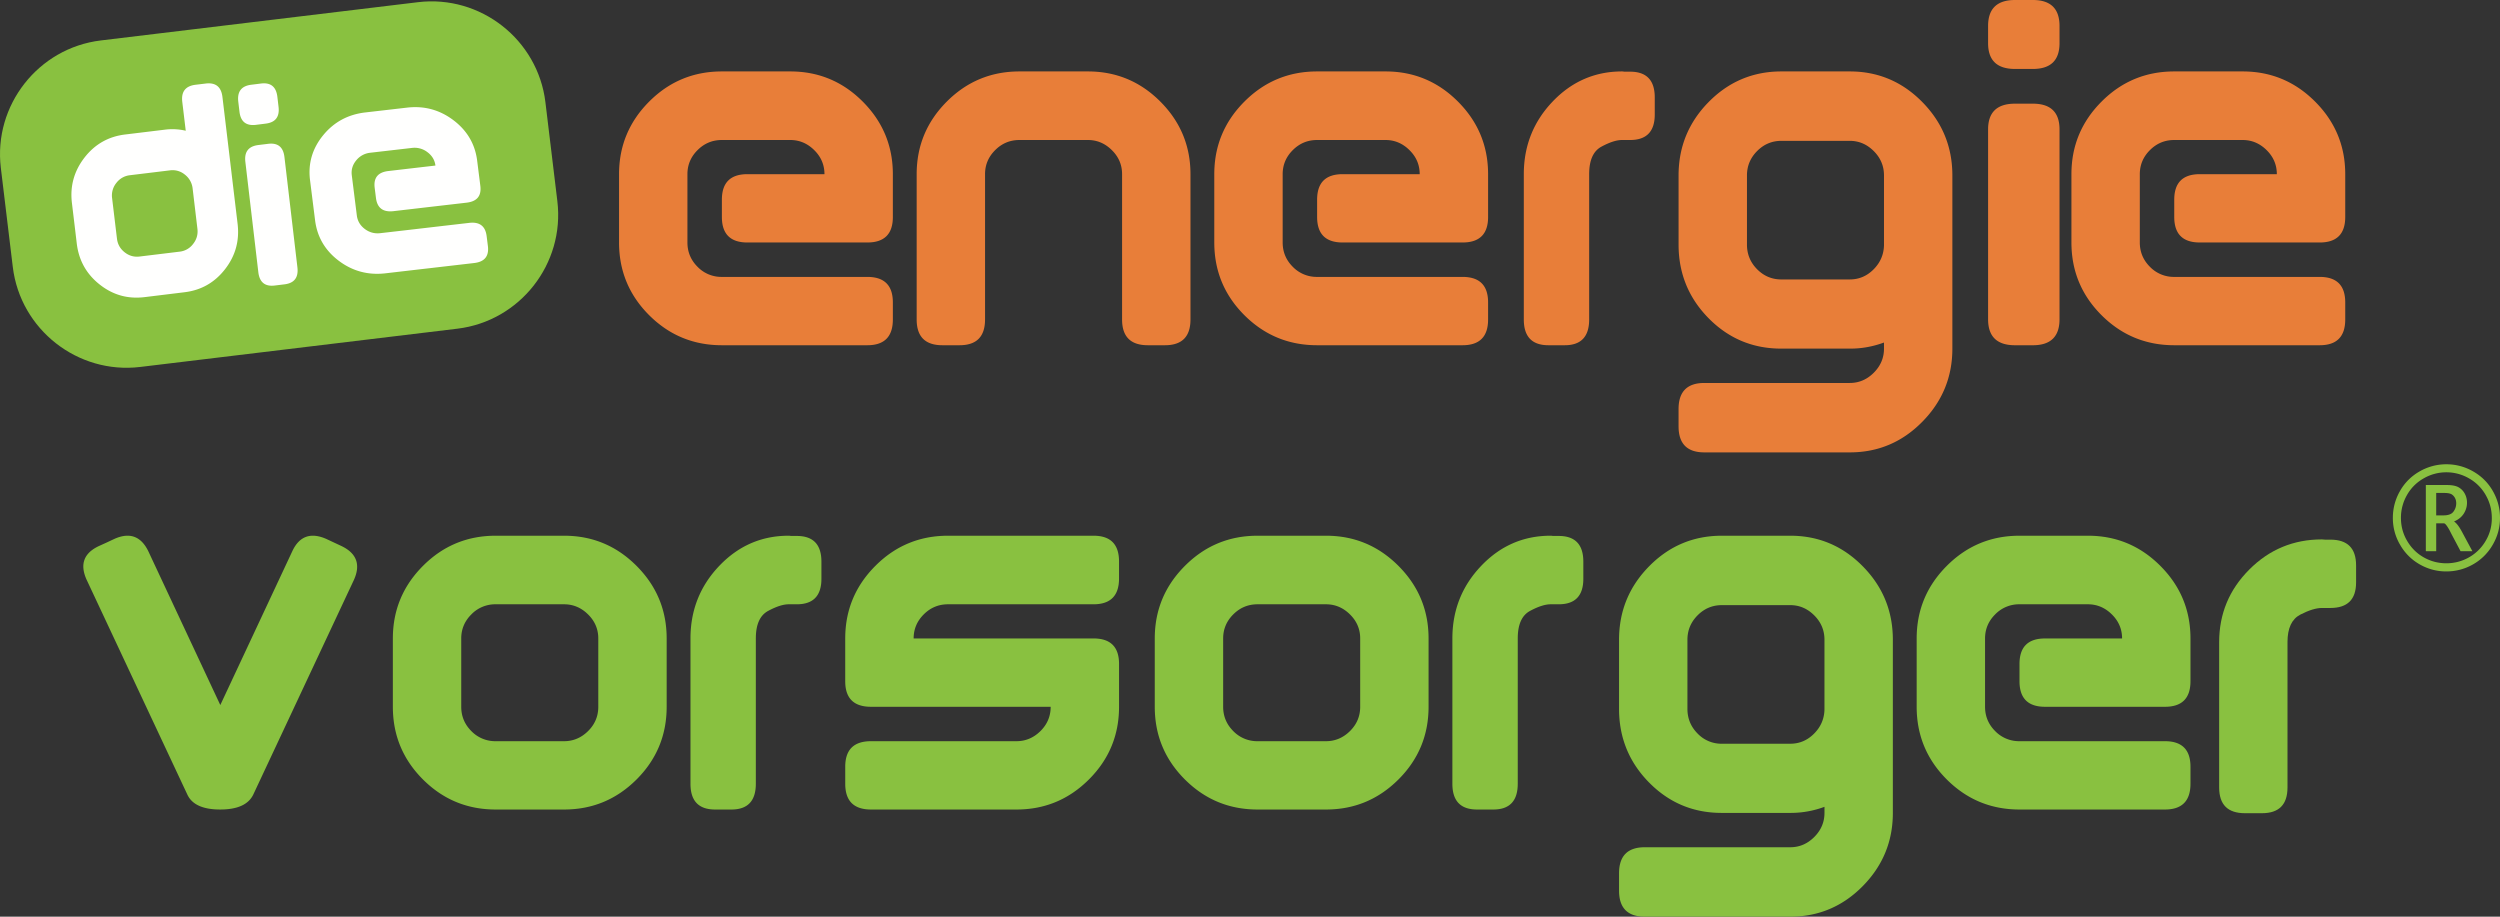
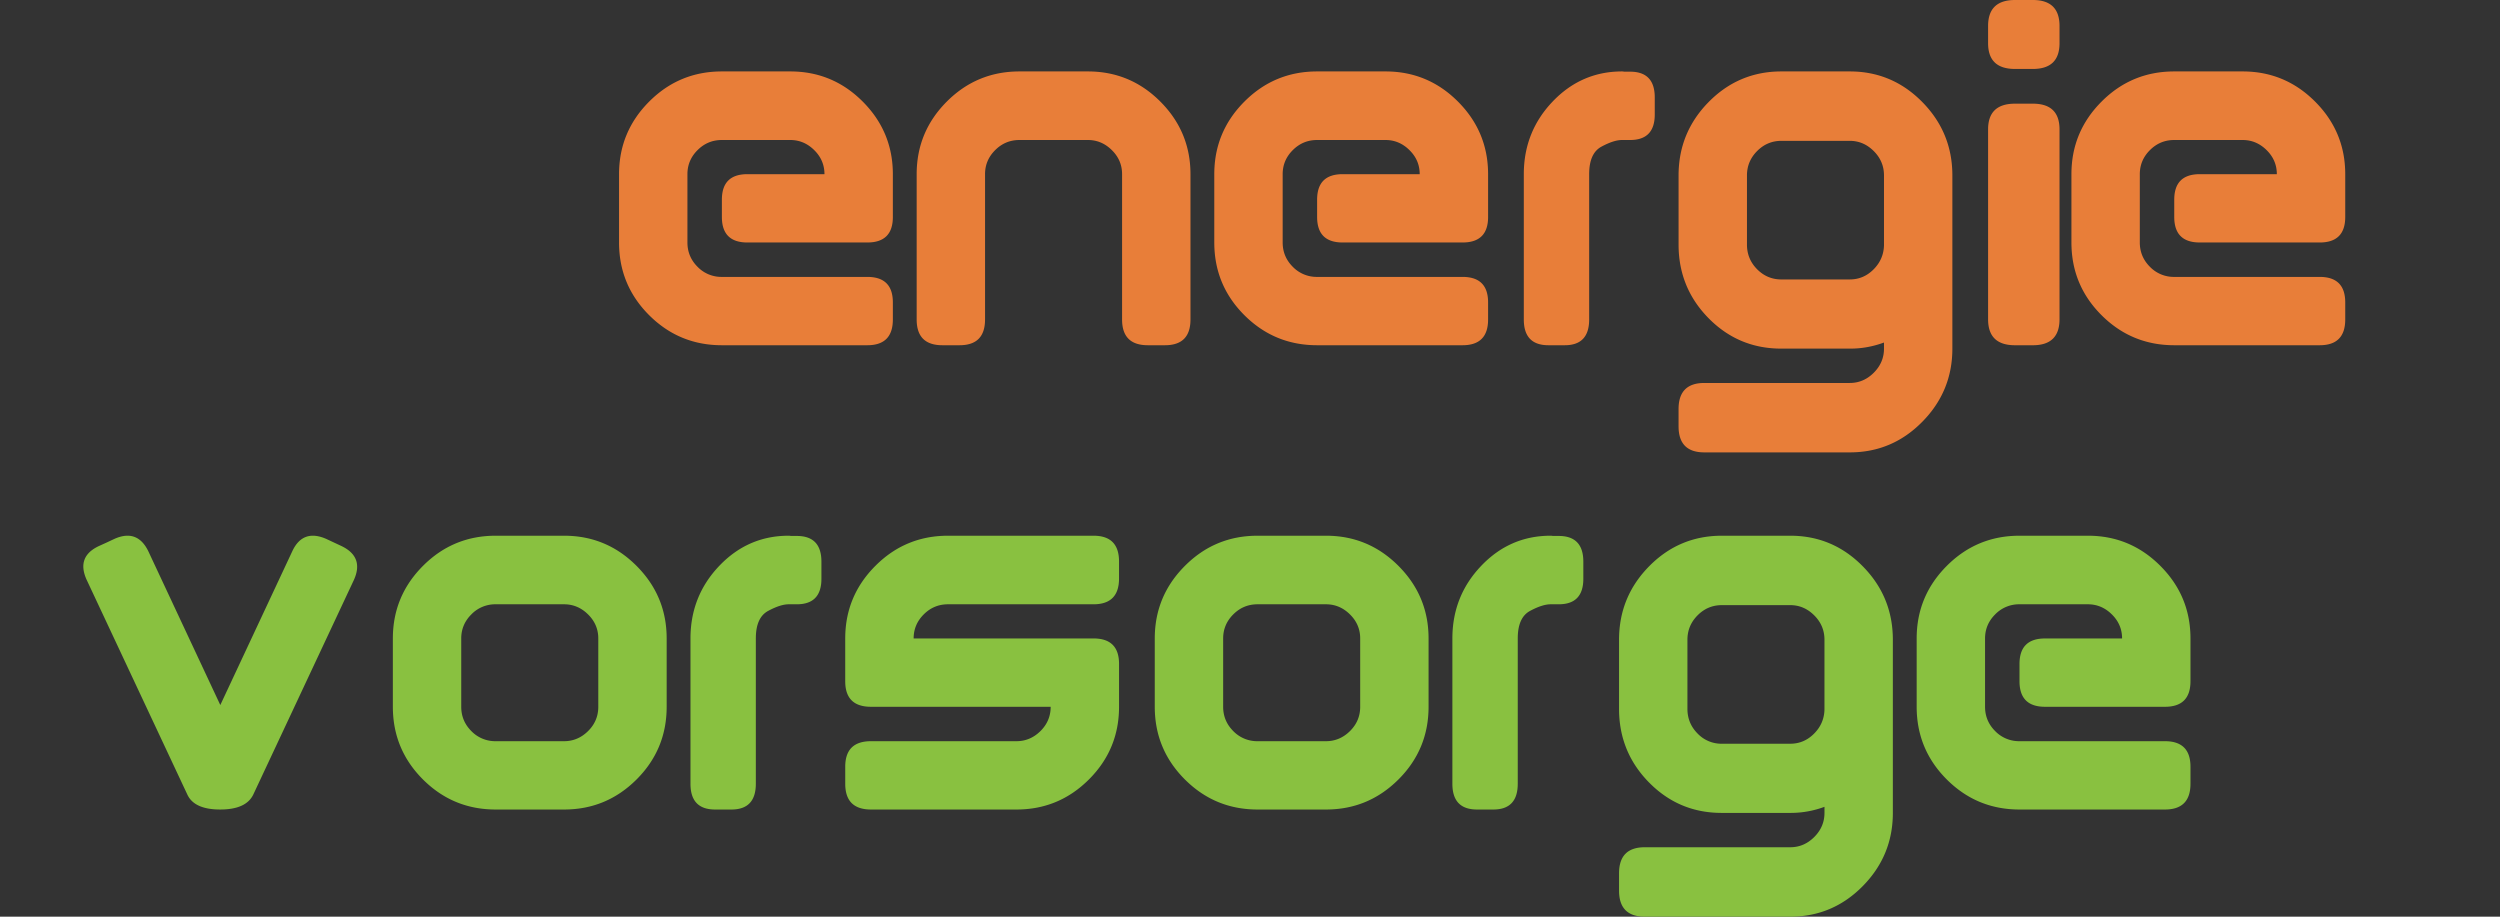
<svg xmlns="http://www.w3.org/2000/svg" width="210" height="77" viewBox="0 0 210 77">
  <rect x="0" y="0" width="210" height="77" fill="#333333" stroke="none" />
  <g fill="none" fill-rule="evenodd">
    <path fill="#E87E39" d="M75 14.63v3.599c0 1.427-.714 2.14-2.143 2.14H62.782c-1.429 0-2.144-.713-2.144-2.14v-1.456c0-1.428.715-2.143 2.144-2.143h6.473c0-.782-.286-1.455-.86-2.02-.572-.567-1.244-.85-2.012-.85h-5.745c-.796 0-1.477.283-2.044.85-.566.565-.85 1.238-.85 2.02v5.74c0 .795.284 1.476.85 2.042a2.79 2.79 0 0 0 2.044.848h12.219c1.429 0 2.143.715 2.143 2.143v1.435C75 28.28 74.286 29 72.857 29H60.638c-2.388 0-4.424-.842-6.11-2.525C52.842 24.79 52 22.755 52 20.37v-5.74c0-2.371.842-4.403 2.528-6.094C56.214 6.846 58.25 6 60.638 6h5.745c2.374 0 4.403.846 6.089 2.536C74.158 10.227 75 12.26 75 14.63M88.51 6h2.873c2.374 0 4.403.846 6.089 2.536C99.158 10.227 100 12.26 100 14.63v12.208C100 28.28 99.286 29 97.857 29H96.42c-1.444 0-2.165-.72-2.165-2.162V14.63c0-.782-.286-1.455-.86-2.02-.572-.567-1.244-.85-2.012-.85h-5.745c-.796 0-1.477.283-2.044.85-.566.565-.85 1.238-.85 2.02v12.208c0 1.441-.715 2.162-2.142 2.162h-1.437C77.72 29 77 28.28 77 26.838V14.63c0-2.371.842-4.403 2.528-6.094C81.214 6.846 83.25 6 85.638 6h2.872M125 14.63v3.599c0 1.427-.714 2.14-2.143 2.14h-10.075c-1.429 0-2.144-.713-2.144-2.14v-1.456c0-1.428.715-2.143 2.144-2.143h6.473c0-.782-.286-1.455-.86-2.02-.572-.567-1.244-.85-2.012-.85h-5.745c-.796 0-1.477.283-2.044.85-.566.565-.85 1.238-.85 2.02v5.74c0 .795.284 1.476.85 2.042a2.79 2.79 0 0 0 2.044.848h12.219c1.429 0 2.143.715 2.143 2.143v1.435c0 1.441-.714 2.162-2.143 2.162h-12.219c-2.388 0-4.424-.842-6.11-2.525-1.686-1.685-2.528-3.72-2.528-6.105v-5.74c0-2.371.842-4.403 2.528-6.094C106.214 6.846 108.25 6 110.638 6h5.745c2.374 0 4.403.846 6.089 2.536C124.158 10.227 125 12.26 125 14.63M133.49 14.63v12.208c0 1.441-.684 2.162-2.048 2.162h-1.373c-1.38 0-2.069-.72-2.069-2.162V14.63c0-2.371.805-4.403 2.416-6.094C132.027 6.846 133.974 6 136.255 6c.039 0 .077.005.116.011a.8.8 0 0 0 .135.01h.426c1.379 0 2.068.72 2.068 2.162v1.435c0 1.428-.69 2.142-2.068 2.142h-.677c-.464 0-1.041.186-1.73.557-.69.37-1.035 1.141-1.035 2.313M155.383 23.473c.768 0 1.432-.28 1.992-.84.559-.558.853-1.227.88-2.003v-5.893c0-.792-.286-1.473-.859-2.046-.574-.573-1.245-.86-2.013-.86h-5.746c-.796 0-1.475.287-2.042.86-.566.573-.85 1.254-.85 2.046V20.547c0 .805.284 1.495.85 2.067.567.573 1.246.86 2.042.86h5.746zm2.872 5.3c-.93.341-1.868.511-2.812.511h-5.825c-2.388 0-4.421-.852-6.099-2.556-1.679-1.706-2.519-3.767-2.519-6.18V17.66v-2.924c0-2.4.843-4.457 2.53-6.17C145.213 6.858 147.25 6 149.636 6h5.746c2.373 0 4.402.857 6.088 2.568 1.687 1.712 2.529 3.768 2.529 6.169v14.547c0 2.388-.842 4.438-2.53 6.148-1.685 1.713-3.714 2.568-6.087 2.568h-12.217c-1.445 0-2.166-.728-2.166-2.188v-1.453c0-1.46.721-2.19 2.166-2.19h12.217c.768 0 1.44-.285 2.013-.858s.86-1.248.86-2.027v-.51zM169.262 8.708h1.499c1.492 0 2.239.72 2.239 2.162V26.82c0 1.454-.747 2.181-2.24 2.181h-1.498c-1.509 0-2.262-.727-2.262-2.181V10.87c0-1.442.753-2.162 2.262-2.162zm0-8.708h1.499C172.253 0 173 .727 173 2.182V3.63c0 1.442-.747 2.162-2.24 2.162h-1.498c-1.509 0-2.262-.72-2.262-2.162V2.182C167 .727 167.753 0 169.262 0zM197 14.63v3.599c0 1.427-.716 2.14-2.144 2.14h-10.073c-1.43 0-2.146-.713-2.146-2.14v-1.456c0-1.428.716-2.143 2.146-2.143h6.471c0-.782-.285-1.455-.858-2.02-.574-.567-1.245-.85-2.014-.85h-5.745c-.796 0-1.476.283-2.043.85-.566.565-.85 1.238-.85 2.02v5.74c0 .795.284 1.476.85 2.042a2.79 2.79 0 0 0 2.043.848h12.219c1.428 0 2.144.715 2.144 2.143v1.435c0 1.441-.716 2.162-2.144 2.162h-12.219c-2.386 0-4.423-.842-6.108-2.525-1.687-1.685-2.529-3.72-2.529-6.105v-5.74c0-2.371.842-4.403 2.53-6.094C178.213 6.846 180.25 6 182.636 6h5.745c2.374 0 4.403.846 6.089 2.536C196.158 10.227 197 12.26 197 14.63" />
    <path fill="#89C140" d="M28.687 45.869c1.271.611 1.62 1.558 1.044 2.839L21.277 66.74c-.403.84-1.33 1.259-2.782 1.259s-2.373-.42-2.76-1.259L7.28 48.708c-.59-1.295-.249-2.24 1.024-2.839l.663-.301.642-.301c1.284-.572 2.235-.225 2.851 1.04l6.045 12.916 6.045-12.915c.589-1.266 1.54-1.613 2.851-1.041l.643.301.643.301M41.638 50.76a2.79 2.79 0 0 0-2.044.849c-.566.565-.85 1.238-.85 2.021v5.74c0 .795.284 1.476.85 2.042a2.79 2.79 0 0 0 2.044.848h5.745c.768 0 1.44-.283 2.013-.848.573-.566.86-1.247.86-2.042v-5.74c0-.783-.287-1.456-.86-2.021-.573-.566-1.245-.849-2.013-.849h-5.745zm0-5.76h5.745c2.374 0 4.403.845 6.089 2.536C55.158 49.226 56 51.258 56 53.63v5.74c0 2.383-.842 4.418-2.528 6.103C51.786 67.158 49.757 68 47.382 68h-5.744c-2.388 0-4.424-.842-6.11-2.527S33 61.753 33 59.37v-5.74c0-2.372.842-4.404 2.528-6.094C37.214 45.845 39.25 45 41.638 45zM63.49 53.63v12.207c0 1.442-.684 2.163-2.048 2.163h-1.373C58.689 68 58 67.28 58 65.837V53.63c0-2.372.805-4.404 2.416-6.094C62.027 45.845 63.973 45 66.255 45c.039 0 .077.003.116.01a.938.938 0 0 0 .135.01h.426c1.379 0 2.068.72 2.068 2.162v1.435c0 1.43-.69 2.143-2.068 2.143h-.677c-.464 0-1.041.186-1.73.556-.69.37-1.035 1.141-1.035 2.314M82.51 68h-9.345C71.72 68 71 67.28 71 65.837v-1.434c0-1.43.721-2.143 2.165-2.143h12.218c.768 0 1.44-.283 2.013-.848.573-.566.86-1.247.86-2.042H73.164c-1.444 0-2.165-.714-2.165-2.144v-1.798-1.798c0-2.372.843-4.404 2.53-6.094C75.213 45.845 77.25 45 79.636 45h12.219c1.428 0 2.144.72 2.144 2.162v1.434c0 1.444-.716 2.164-2.144 2.164H79.637c-.796 0-1.475.283-2.042.849-.566.565-.85 1.238-.85 2.021h15.111c1.428 0 2.144.714 2.144 2.141v3.599c0 2.383-.842 4.418-2.53 6.103C89.786 67.158 87.757 68 85.384 68H82.51M105.637 50.76c-.796 0-1.475.283-2.042.849-.566.565-.85 1.238-.85 2.021v5.74c0 .795.284 1.476.85 2.042a2.787 2.787 0 0 0 2.042.848h5.746c.768 0 1.44-.283 2.013-.848.573-.566.86-1.247.86-2.042v-5.74c0-.783-.287-1.456-.86-2.021-.574-.566-1.245-.849-2.013-.849h-5.746zm0-5.76h5.746c2.373 0 4.402.845 6.089 2.536 1.686 1.69 2.528 3.722 2.528 6.094v5.74c0 2.383-.842 4.418-2.528 6.103-1.687 1.685-3.716 2.527-6.089 2.527h-5.746c-2.386 0-4.423-.842-6.108-2.527C97.843 63.788 97 61.753 97 59.37v-5.74c0-2.372.843-4.404 2.53-6.094 1.684-1.691 3.72-2.536 6.107-2.536zM127.491 53.63v12.207c0 1.442-.684 2.163-2.049 2.163h-1.372c-1.38 0-2.07-.72-2.07-2.163V53.63c0-2.372.806-4.404 2.417-6.094 1.61-1.691 3.557-2.536 5.838-2.536a.68.68 0 0 1 .117.01.938.938 0 0 0 .135.01h.425c1.38 0 2.068.72 2.068 2.162v1.435c0 1.43-.688 2.143-2.068 2.143h-.677c-.463 0-1.041.186-1.73.556-.69.37-1.034 1.141-1.034 2.314M150.383 62.473c.768 0 1.433-.28 1.992-.84.56-.558.854-1.227.88-2.004v-5.892c0-.793-.286-1.474-.86-2.047-.573-.572-1.244-.859-2.012-.859h-5.745c-.796 0-1.477.287-2.044.86-.566.572-.85 1.253-.85 2.046V59.547c0 .805.284 1.495.85 2.067a2.773 2.773 0 0 0 2.044.86h5.745zm2.872 5.3a8.106 8.106 0 0 1-2.811.511h-5.827c-2.386 0-4.42-.852-6.099-2.558C136.84 64.02 136 61.96 136 59.547v-2.886-2.924c0-2.402.842-4.459 2.528-6.17 1.686-1.712 3.722-2.567 6.11-2.567h5.745c2.374 0 4.403.855 6.089 2.568 1.686 1.71 2.528 3.767 2.528 6.169v14.547c0 2.387-.842 4.436-2.528 6.148-1.686 1.711-3.715 2.568-6.09 2.568h-12.217c-1.444 0-2.165-.73-2.165-2.19v-1.452c0-1.46.721-2.19 2.165-2.19h12.218c.768 0 1.439-.286 2.013-.858.573-.574.86-1.25.86-2.026v-.512zM184 53.63v3.596c0 1.43-.716 2.144-2.143 2.144h-10.075c-1.429 0-2.144-.714-2.144-2.144v-1.455c0-1.427.715-2.14 2.144-2.14h6.473c0-.784-.286-1.457-.86-2.022-.573-.566-1.244-.849-2.012-.849h-5.745a2.79 2.79 0 0 0-2.044.849c-.566.565-.85 1.238-.85 2.021v5.74c0 .795.284 1.476.85 2.042a2.79 2.79 0 0 0 2.044.848h12.219c1.427 0 2.143.713 2.143 2.143v1.434c0 1.442-.716 2.163-2.143 2.163h-12.219c-2.388 0-4.424-.842-6.11-2.527S161 61.753 161 59.37v-5.74c0-2.372.842-4.404 2.528-6.094 1.686-1.691 3.722-2.536 6.11-2.536h5.745c2.374 0 4.403.845 6.089 2.536 1.686 1.69 2.528 3.722 2.528 6.094" />
    <g fill="#89C140">
-       <path d="M192.15 53.94v12.206c0 1.442-.716 2.163-2.142 2.163h-1.436c-1.443 0-2.163-.72-2.163-2.163V53.94c0-2.372.841-4.404 2.526-6.094 1.685-1.69 3.719-2.536 6.105-2.536.04 0 .08.004.121.01.041.006.087.01.142.01h.445c1.442 0 2.163.72 2.163 2.162v1.435c0 1.43-.721 2.143-2.163 2.143h-.708c-.485 0-1.088.186-1.809.556-.722.37-1.082 1.14-1.082 2.314M46.819 16.908c.633 5.253-3.146 10.069-8.4 10.702l-26.64 3.214c-5.253.634-10.07-3.145-10.704-8.398L.07 14.1C-.565 8.846 3.216 4.03 8.47 3.397L35.109.184C40.364-.449 45.18 3.33 45.814 8.582l1.005 8.326" />
-     </g>
-     <path fill="#FFFFFE" d="M14.286 14.309l-3.375.41a1.648 1.648 0 0 0-1.139.65 1.667 1.667 0 0 0-.357 1.263c.07.575.137 1.144.205 1.709l.204 1.698c.054.472.27.856.644 1.152.372.295.792.415 1.26.357l3.373-.41a1.633 1.633 0 0 0 1.122-.648c.298-.377.417-.802.36-1.274l-.297-2.496-.113-.949a1.702 1.702 0 0 0-.658-1.114 1.614 1.614 0 0 0-1.23-.348zm1.316-3.327l-.24-2.004-.005-.036-.046-.385c-.102-.856.27-1.335 1.118-1.438l.416-.05.427-.052c.84-.103 1.312.273 1.413 1.129l.638 5.33c.211 1.777.423 3.552.636 5.328.169 1.416-.182 2.684-1.053 3.805-.871 1.122-2.003 1.767-3.397 1.937l-3.374.413c-1.404.17-2.66-.185-3.768-1.065-1.11-.879-1.75-2.027-1.919-3.444l-.202-1.697c-.067-.565-.137-1.134-.205-1.71-.169-1.408.183-2.674 1.052-3.8.871-1.125 2.007-1.773 3.41-1.945l3.375-.41a4.925 4.925 0 0 1 1.724.094zM21.699 12.182l.821-.1c.816-.103 1.274.267 1.373 1.104l1.09 9.275c.1.846-.258 1.32-1.075 1.422l-.821.1c-.825.103-1.287-.27-1.387-1.116l-1.09-9.274c-.098-.838.264-1.308 1.089-1.41zm-.596-5.063l.82-.103c.818-.1 1.276.271 1.376 1.117l.099.843c.099.838-.26 1.308-1.077 1.408l-.821.103c-.825.1-1.287-.267-1.385-1.105l-.1-.843c-.098-.844.264-1.319 1.088-1.42zM40.082 13.5c.046.356.09.71.133 1.056.045.35.09.7.133 1.06.106.837-.278 1.306-1.15 1.408l-3.083.357-3.067.357c-.873.1-1.362-.268-1.467-1.106l-.108-.858c-.105-.838.278-1.307 1.15-1.407l1.971-.23 1.983-.23c-.058-.459-.284-.835-.674-1.126a1.76 1.76 0 0 0-1.292-.356l-3.507.405a1.74 1.74 0 0 0-1.184.645c-.306.372-.428.79-.37 1.248l.423 3.37c.058.467.281.847.668 1.14.388.292.824.41 1.31.353l2.533-.292 2.728-.318 2.199-.254c.871-.102 1.36.266 1.466 1.106l.106.842c.106.847-.278 1.323-1.15 1.424l-3.433.398c-.008 0-.02.003-.037.005l-.963.11-3.026.352c-1.456.168-2.762-.183-3.915-1.052-1.154-.87-1.817-2.005-1.993-3.406l-.424-3.372c-.174-1.393.19-2.645 1.096-3.759.904-1.111 2.085-1.753 3.54-1.924l3.509-.405c1.449-.169 2.749.185 3.903 1.058 1.155.875 1.818 2.01 1.992 3.401" />
-     <path fill="#89C140" d="M204.64 43.292h.61c.405 0 .685-.105.84-.315.156-.21.233-.443.233-.697 0-.158-.03-.3-.092-.426a.82.82 0 0 0-.275-.319c-.124-.084-.338-.127-.644-.127h-.671v1.884zm0 3.008h-.87v-5.558h1.769c.428 0 .756.064.979.19.223.124.397.304.523.536.125.232.187.486.187.76 0 .318-.087.622-.266.909-.18.286-.452.51-.823.668.193.122.4.387.626.792l.915 1.703h-.994l-.767-1.449-.175-.342c-.207-.364-.356-.548-.45-.548h-.653v2.34zm.854 1.016a3.81 3.81 0 0 0 1.884-.49 3.737 3.737 0 0 0 1.411-1.382 3.658 3.658 0 0 0 .523-1.943c0-.68-.169-1.317-.51-1.913a3.705 3.705 0 0 0-1.403-1.404 3.808 3.808 0 0 0-3.812 0 3.663 3.663 0 0 0-1.403 1.404 3.825 3.825 0 0 0-.505 1.913c0 .7.174 1.349.526 1.943.352.596.82 1.055 1.403 1.382.584.327 1.212.49 1.886.49zm0 .684a4.44 4.44 0 0 1-2.218-.58 4.378 4.378 0 0 1-1.655-1.636A4.406 4.406 0 0 1 201 43.5c0-.801.2-1.553.599-2.255.4-.7.951-1.25 1.654-1.65a4.492 4.492 0 0 1 2.241-.596c.795 0 1.544.199 2.246.597.704.4 1.257.948 1.658 1.649.4.702.602 1.454.602 2.255 0 .819-.208 1.579-.624 2.283a4.396 4.396 0 0 1-1.66 1.635 4.46 4.46 0 0 1-2.222.581z" />
+       </g>
  </g>
</svg>